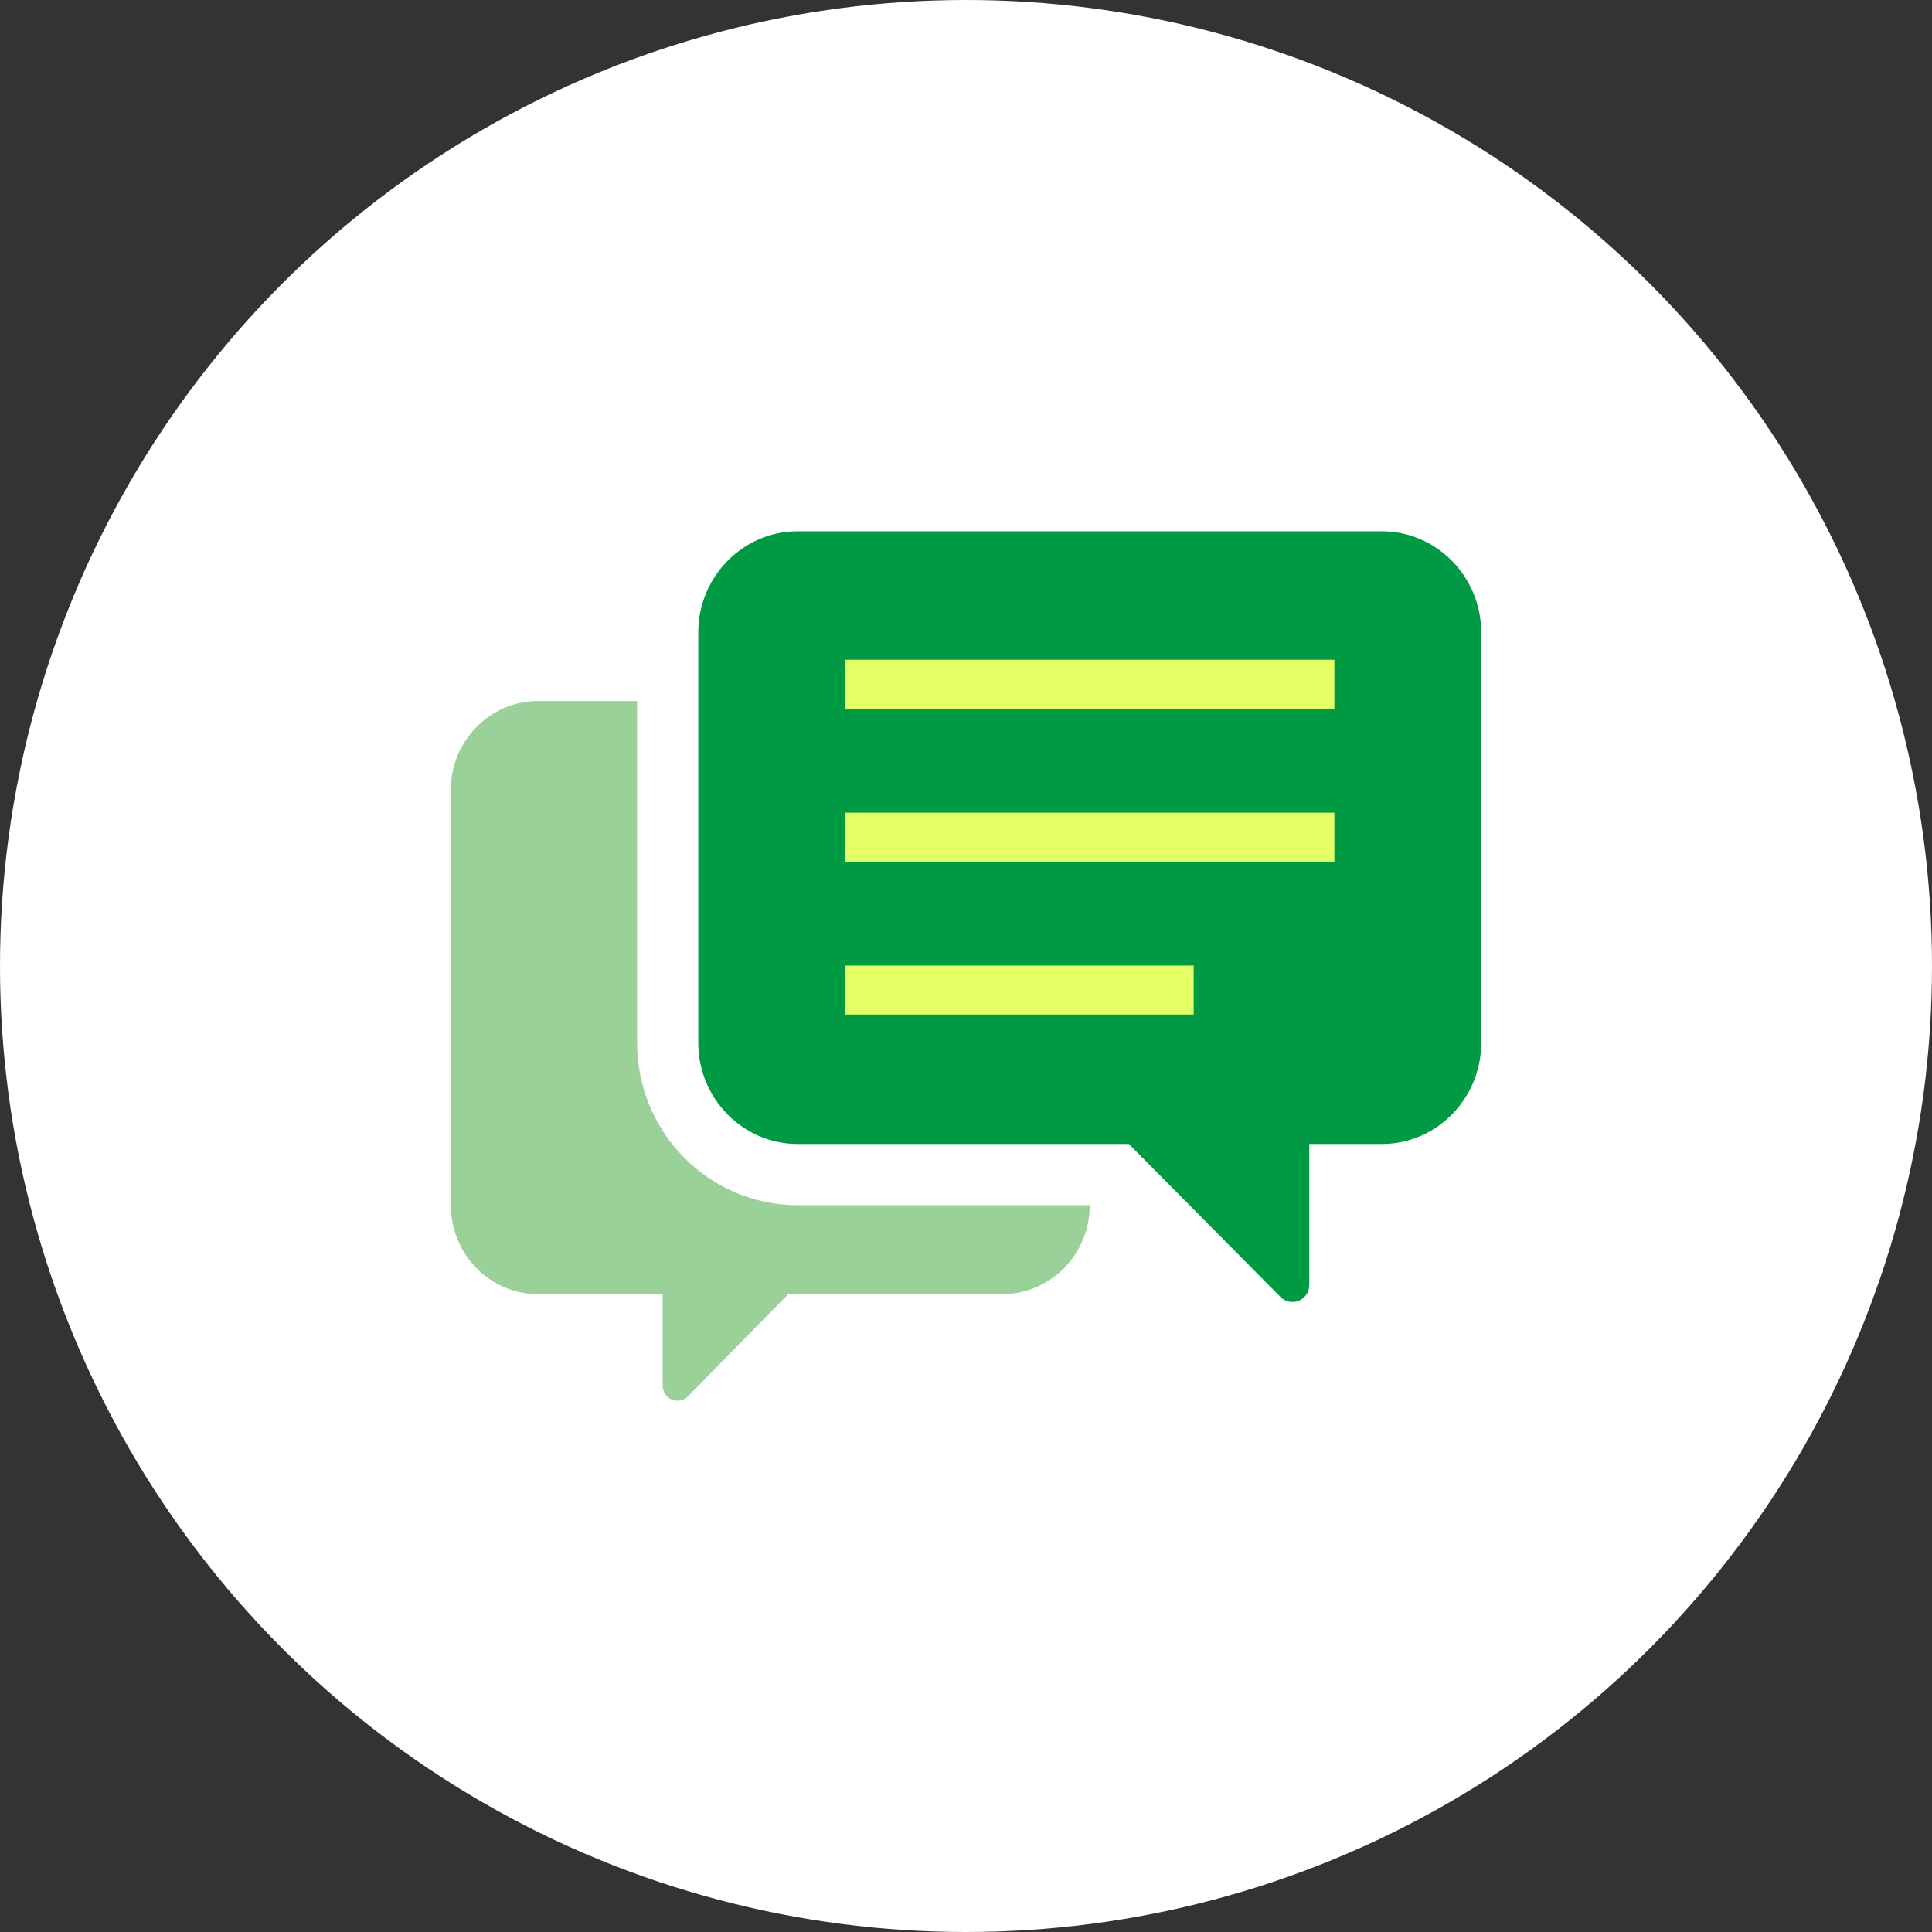
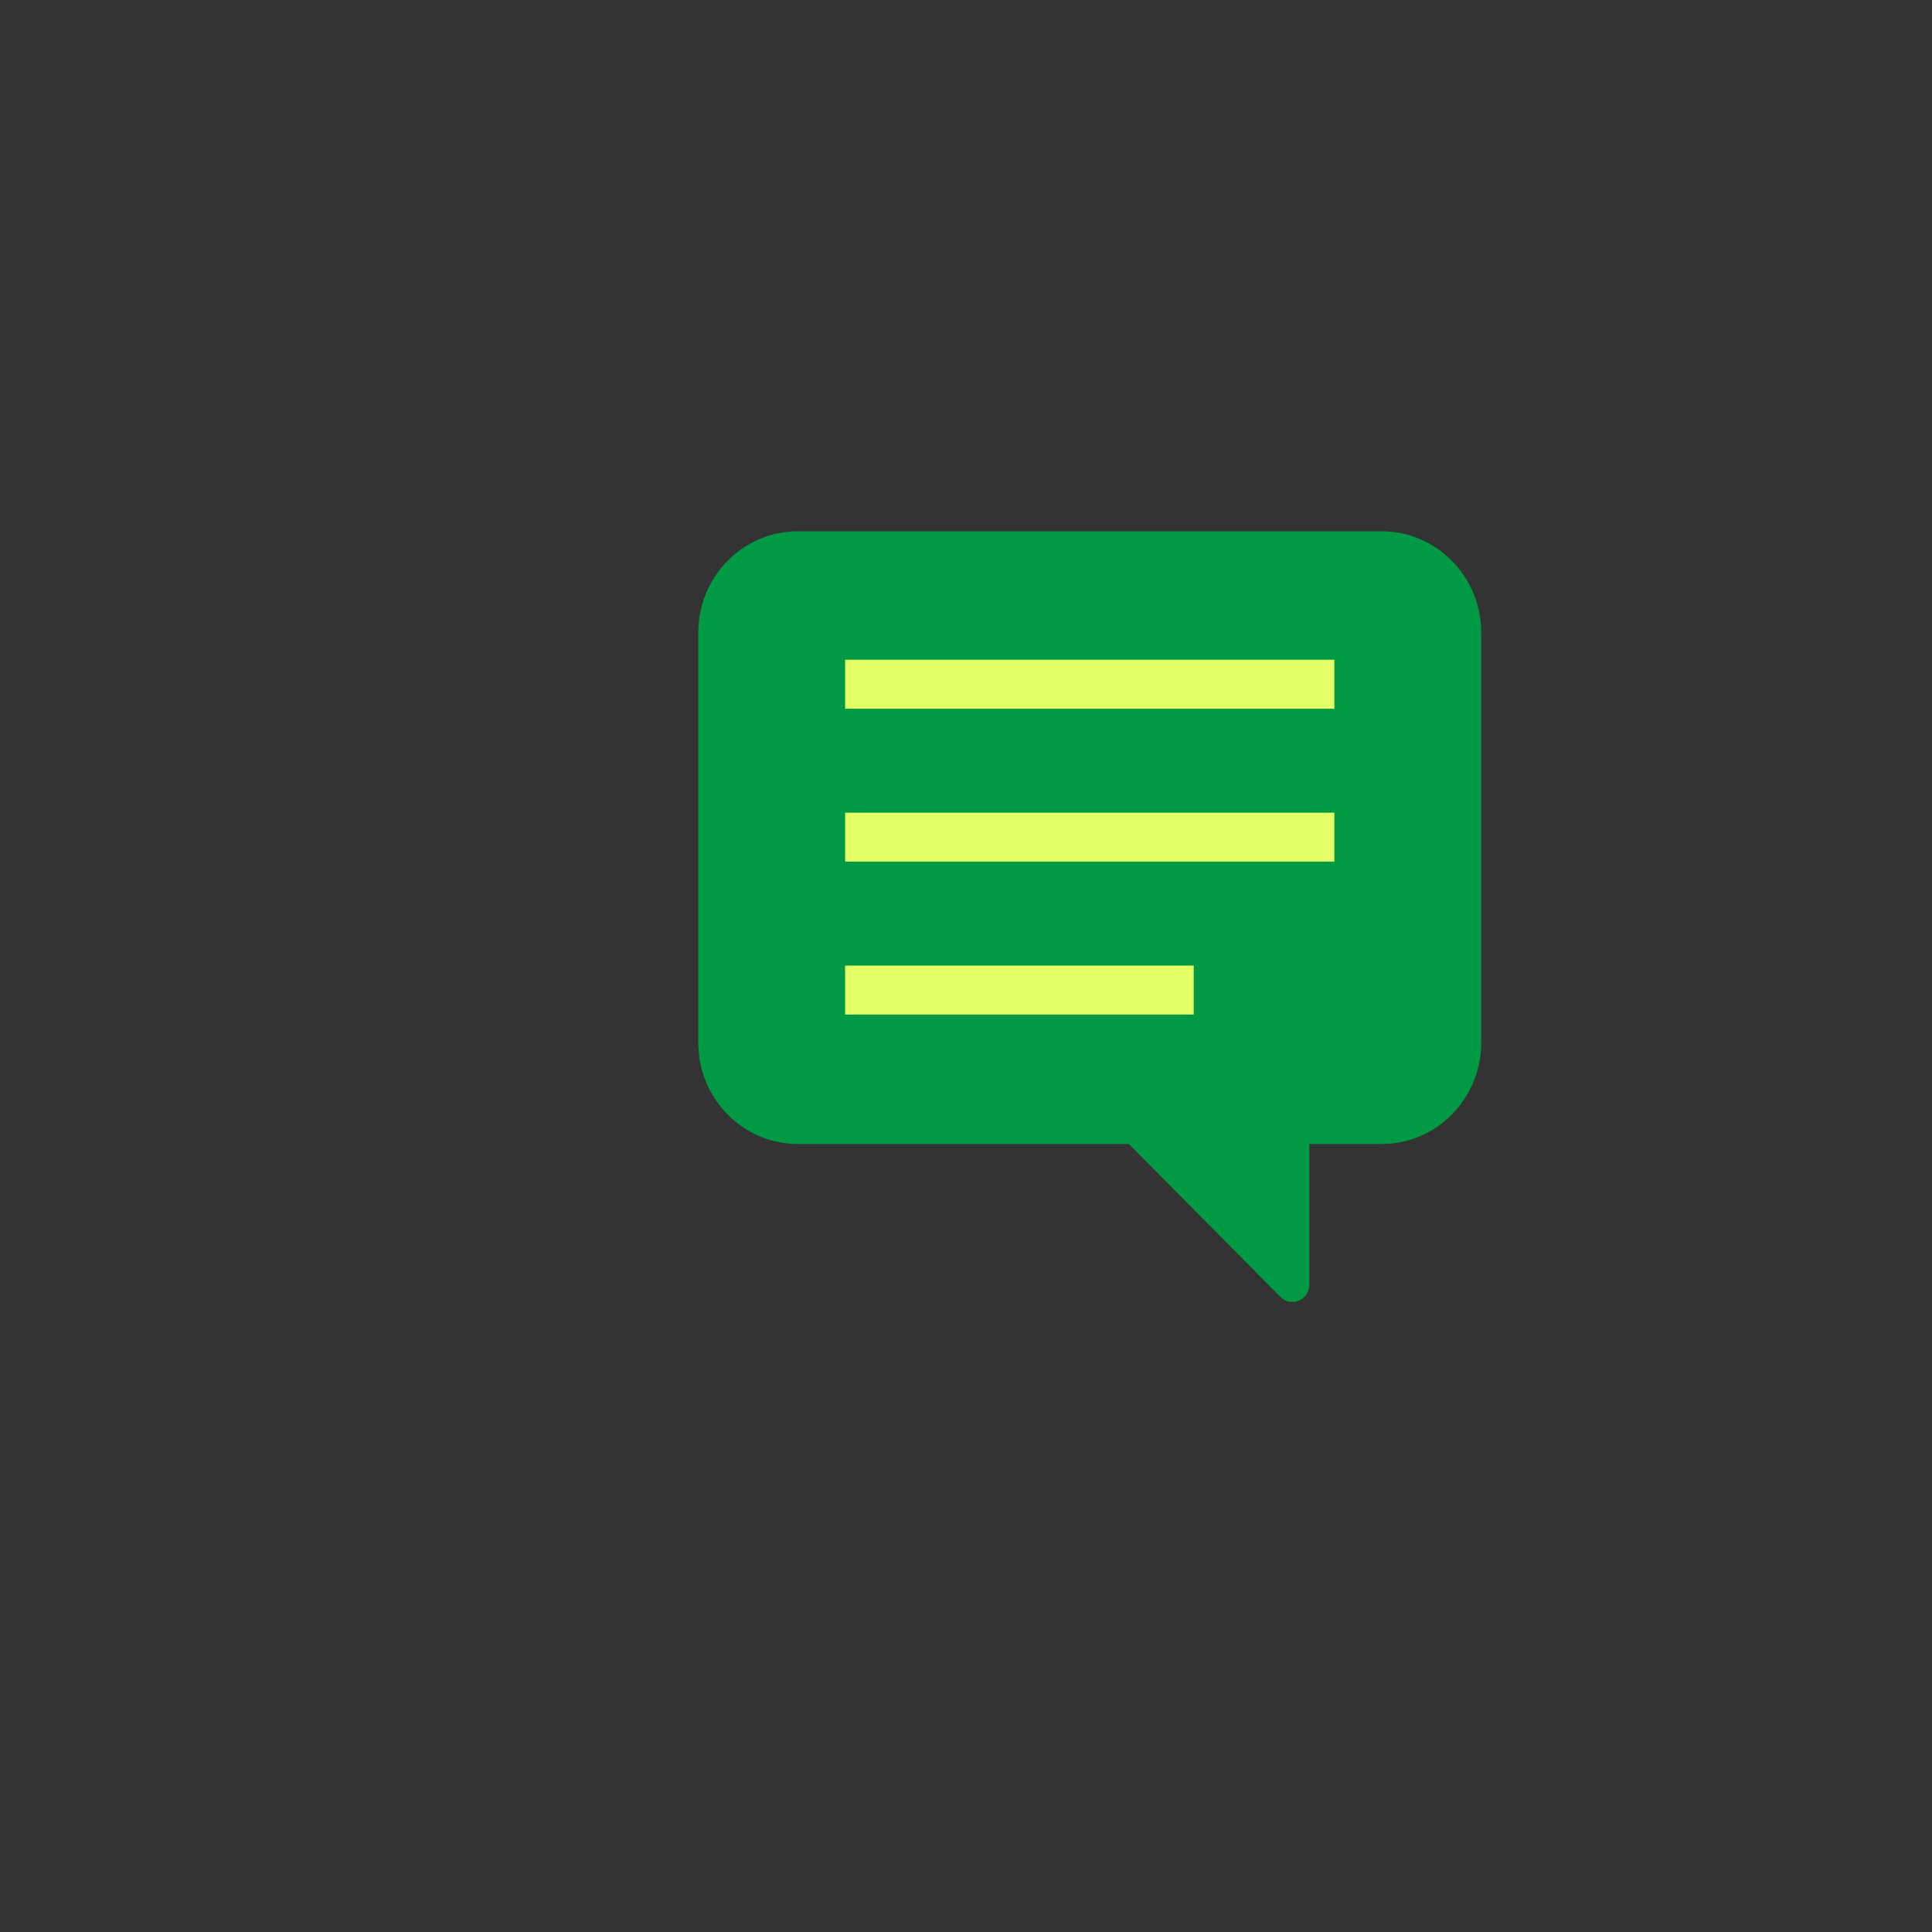
<svg xmlns="http://www.w3.org/2000/svg" width="150" height="150" viewBox="0 0 150 150" fill="none">
  <rect x="0" y="0" width="150" height="150" fill="#333333" stroke="none" />
-   <circle cx="75" cy="75" r="75" fill="white" />
  <g clip-path="url(#clip0_1990_1481)">
    <rect x="62" y="47" width="47" height="36" fill="#E4FF65" />
-     <path d="M49.465 80.975V54.428H41.762C38.039 54.428 35 57.533 35 61.323V93.579C35 97.369 38.039 100.475 41.762 100.475H51.45V107.58C51.45 108.055 51.734 108.482 52.162 108.663C52.589 108.843 53.093 108.739 53.416 108.406L61.204 100.475H77.843C81.566 100.475 84.606 97.369 84.606 93.579V93.57H61.916C55.049 93.57 49.465 87.918 49.465 80.975Z" fill="#99D199" />
    <path d="M107.299 41.25H61.915C57.68 41.25 54.215 44.78 54.215 49.093V80.974C54.215 85.288 57.68 88.818 61.915 88.818H87.645L99.418 100.698C99.793 101.079 100.356 101.193 100.845 100.987C101.335 100.781 101.654 100.294 101.654 99.755V88.818H107.299C111.535 88.818 115 85.288 115 80.974V49.093C115 44.78 111.534 41.25 107.299 41.25ZM92.68 78.768H65.612V74.969H92.68V78.768ZM103.603 66.895H65.612V63.096H103.603V66.895ZM103.603 55.022H65.612V51.223H103.603V55.022Z" fill="#009944" />
  </g>
  <defs>
    <clipPath id="clip0_1990_1481">
      <rect width="80" height="80" fill="white" transform="translate(35 35)" />
    </clipPath>
  </defs>
</svg>